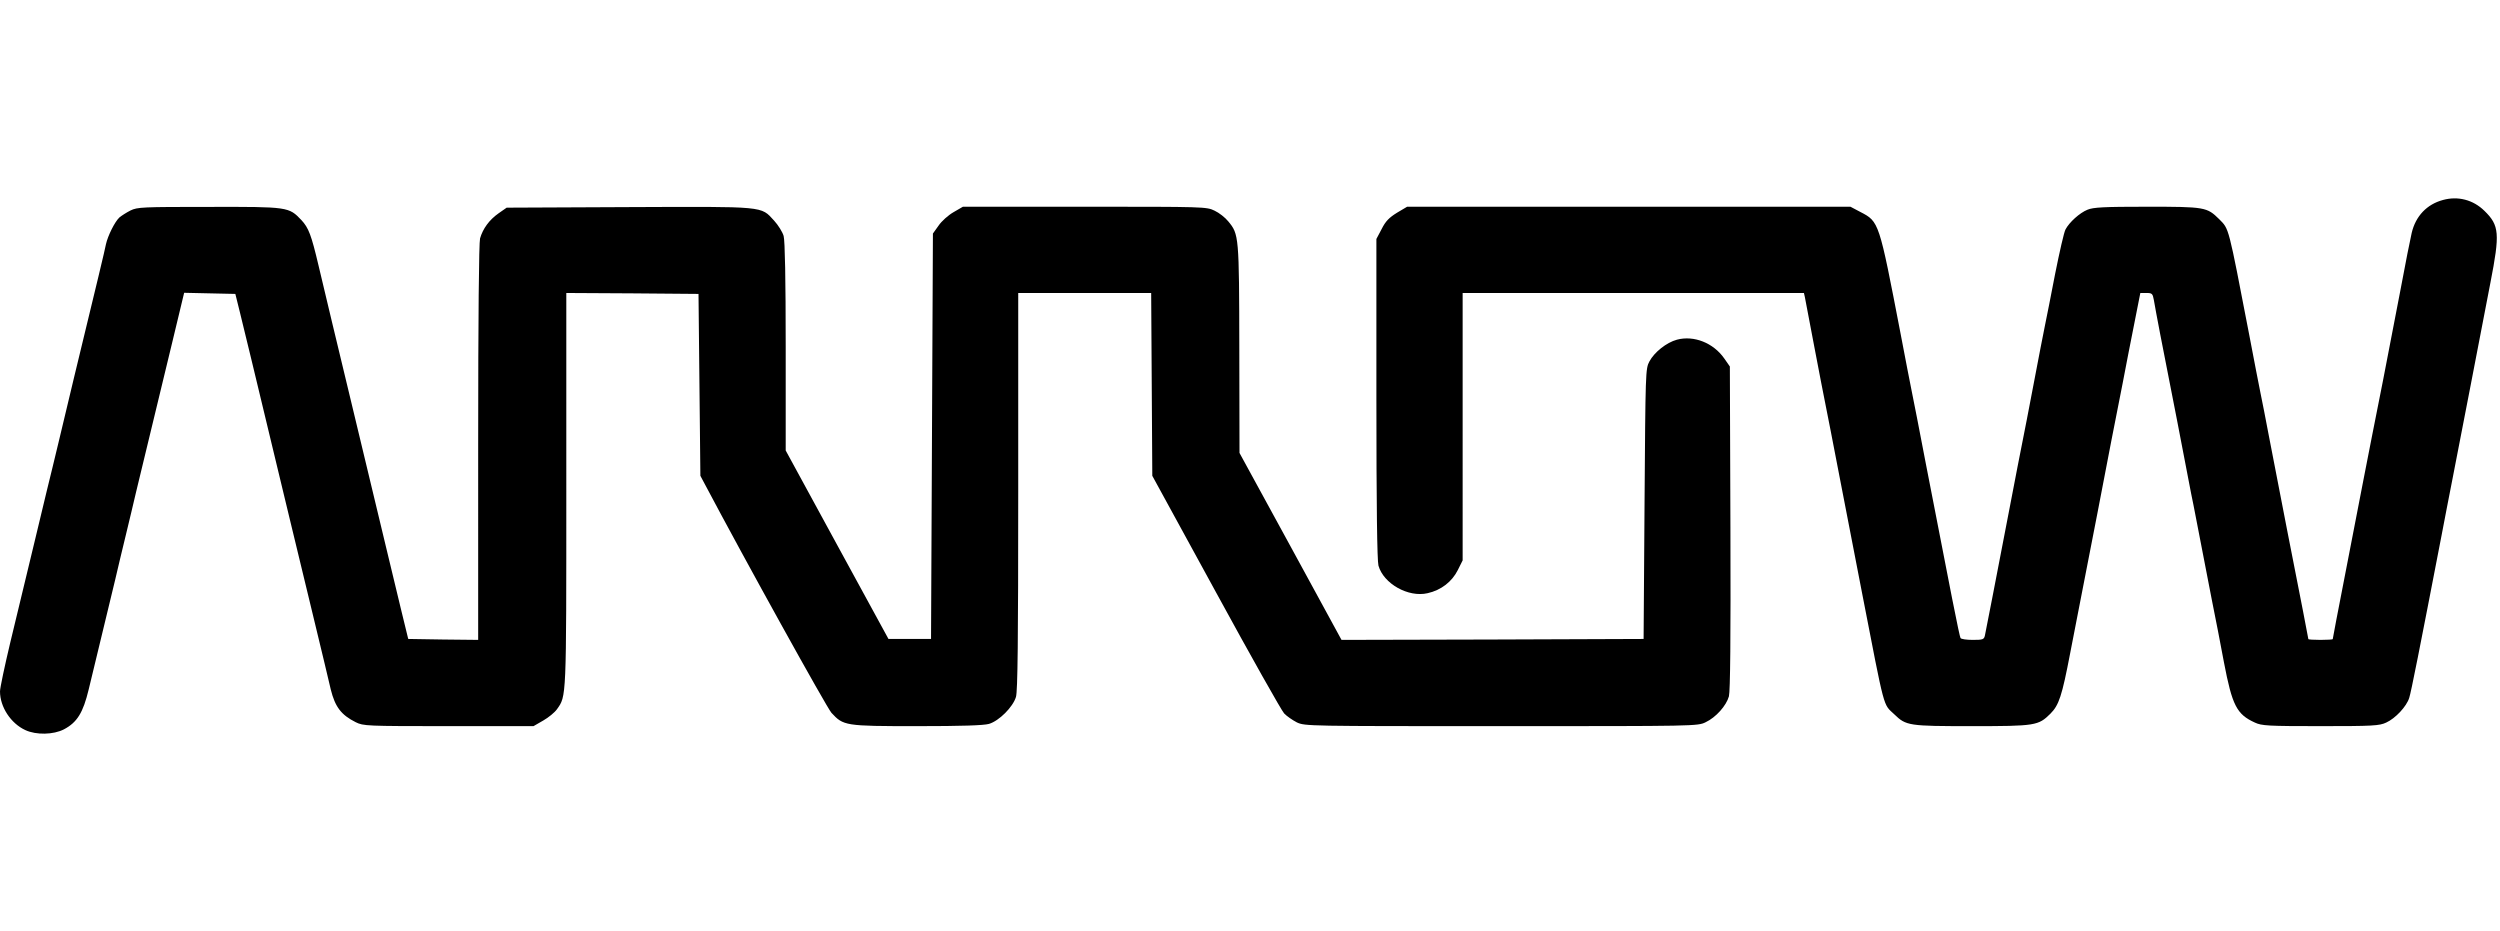
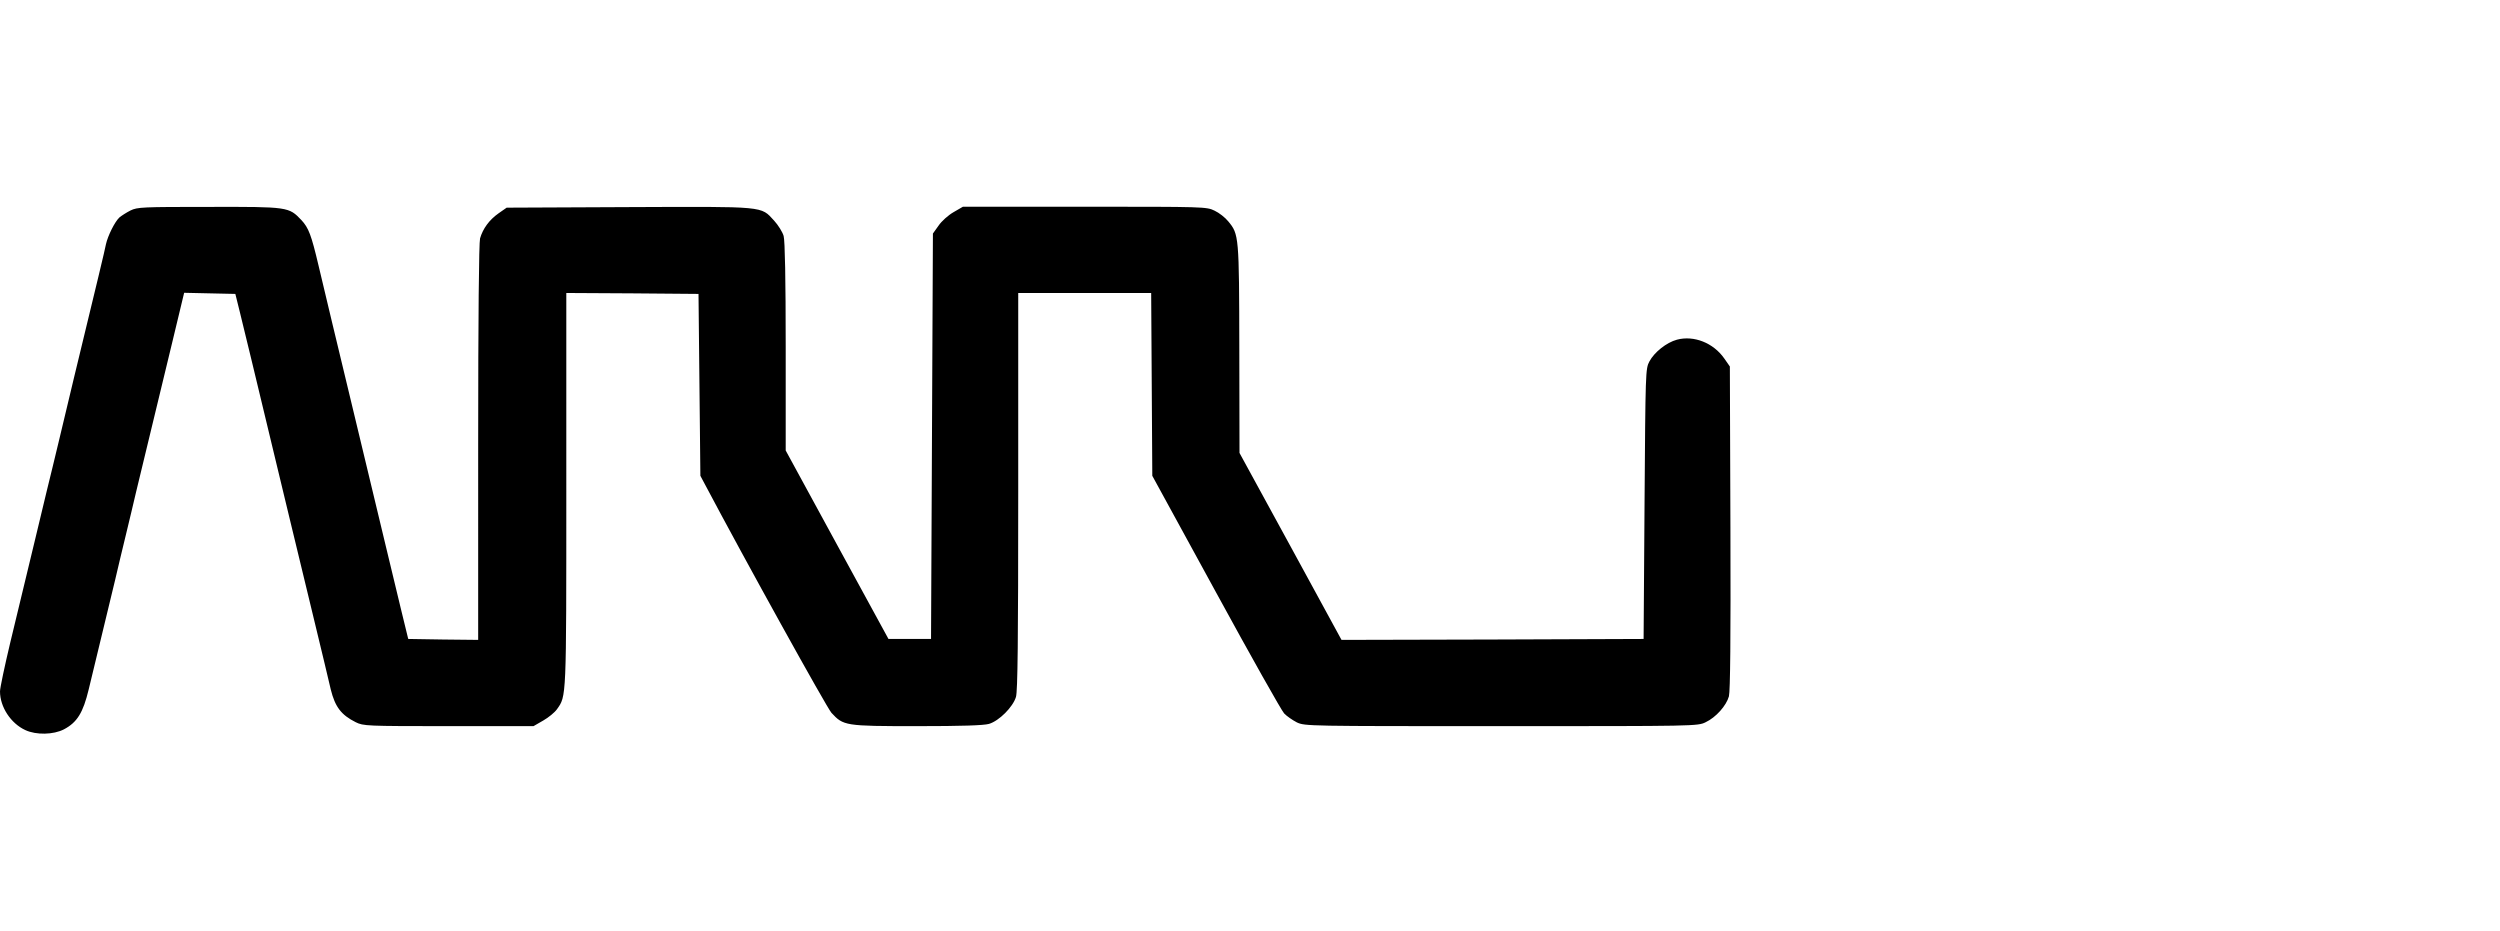
<svg xmlns="http://www.w3.org/2000/svg" height="931" viewBox="80 148.2 1333.2 287.6" width="2500">
-   <path d="M1382.8 150.4c-8.6 2.3-14.6 8.6-16.7 17.6-.6 2.5-3.4 16.4-6.1 31-6.8 35.5-12.6 65.4-15 77-1 5.2-3 15.3-4.4 22.5-6 31.1-12.9 66.8-14.7 75.9-1 5.4-1.9 10-1.9 10.2s-2.9.4-6.5.4-6.5-.2-6.5-.4-1.3-7-2.9-15.2c-3.2-15.8-13.2-67.6-18.2-93.4-1.6-8.5-3.6-18.7-4.4-22.5-.8-3.9-3.5-17.8-6-31-11.4-59.1-10.7-56.4-16.1-61.9-6.5-6.4-7.5-6.6-38.4-6.6-23.1 0-28.7.3-31.8 1.6-4.2 1.7-9.7 6.7-11.7 10.5-.8 1.4-3.2 12-5.5 23.5-2.2 11.5-4.7 24-5.5 27.9-.8 3.8-3.5 17.8-6 31s-5.2 27.1-6 31c-.8 3.8-3.7 18.9-6.5 33.5-7.8 40.7-13 67.3-13.5 69.7-.5 2.1-1.1 2.3-6.5 2.3-3.2 0-6.2-.4-6.5-1-.6-.9-5.3-24.9-18.5-93-3.3-17.3-6.7-34.7-7.5-38.5-.8-3.9-3.5-17.8-6-31-11.5-59.7-11.4-59.5-21.4-64.7l-5.3-2.8H830.4l-5.4 3.2c-4.2 2.6-6.1 4.5-8.2 8.7l-2.8 5.3v85.2c0 57.3.4 86.4 1.1 89 2.7 9.6 15.9 17.1 26.2 14.7 7.2-1.6 13-6.1 16.1-12.3l2.6-5.2V200h182l.5 2.2c.2 1.3 2.5 13.1 5 26.3s5.2 27.1 6 31c.8 3.8 4.1 20.9 7.4 38 3.3 17 8.8 45.2 12.1 62.5 12.4 63.8 11.1 58.9 17.2 64.7 6.3 6.1 7.6 6.3 41.5 6.3s35.3-.3 41.7-6.6c4.6-4.6 6.2-9.4 10.6-32.4 2.3-11.8 5.4-28 7-36s4.9-25.3 7.5-38.5c2.5-13.2 5.9-30.8 7.5-39 1.6-8.3 4.3-22 6-30.5 1.6-8.5 4.4-22.8 6.2-31.8l3.2-16.2h3.2c3 0 3.4.3 4 3.7.3 2.1 1.9 10.3 3.4 18.3 1.6 8 5.6 28.7 9 46 3.3 17.3 6.7 34.9 7.5 39 .9 4.1 1.7 8.6 2 10 1.3 6.9 6.1 31.4 9 46.5 1.9 9.3 4.8 24.4 6.5 33.5 4.4 23 6.8 27.7 16.5 32.1 3.6 1.7 7 1.9 35 1.9 27.9 0 31.4-.2 35-1.9 4.9-2.2 10.9-8.6 12.3-13.2 1-3 5.5-25.8 17.2-86.4 1.6-8.3 4.2-22 5.9-30.5 1.6-8.5 6-30.8 9.6-49.5s8.4-43.4 10.6-55c5.1-26.2 4.8-30.5-3.2-38.3-6-5.9-14.1-8-22.1-5.8z" />
  <path d="M149.6 156c-2.2 1.1-4.8 2.8-5.9 3.7-2.5 2.3-6.2 9.8-7.2 14.3-.6 3.2-4.4 19-17 71-2.4 10.2-6 25.2-8 33.5-2 8.2-4.9 20.5-6.6 27.2-1.6 6.8-4.3 18-6 25-6.4 26.7-8 33.4-13.4 55.6-3 12.6-5.5 24.3-5.5 26.2 0 8.2 5.7 17 13.5 20.6 5.8 2.7 15 2.5 20.6-.4 7-3.7 10.2-8.8 13.2-21.3 3.8-15.6 11.1-46.1 14.1-58.4 1.3-5.8 3.9-16.4 5.6-23.5 1.7-7.2 4.3-17.7 5.6-23.5 2.5-10.3 7-28.9 19.4-80.3l6.2-25.8 13.6.3 13.7.3 2.6 10.5c1.4 5.8 4.2 17.2 6.2 25.5 5 20.7 10.3 42.7 13.7 57 1.6 6.6 4.5 18.7 6.5 27 2 8.2 7.5 31 12.2 50.5s9.1 37.7 9.7 40.5c2.3 9.2 5.5 13.5 13.3 17.4 4.1 2 5.4 2.1 49.5 2.1h45.3l5.2-3c2.8-1.6 6.1-4.3 7.3-6 5.1-7.2 5-4.9 5-117.2V200l35.3.2 35.2.3.5 48.5.5 48.5 2.4 4.5c21.1 39.9 65.1 119.3 67.5 121.9 6.4 6.9 7.1 7.1 45.5 7.1 24.2 0 35.6-.4 38.5-1.2 5.4-1.6 12.8-9 14.4-14.4.9-3.1 1.2-29.4 1.2-109.8V200h70.9l.3 48.7.3 48.8 33.9 62c18.6 34.1 35 63.2 36.4 64.7s4.5 3.6 6.8 4.8c4.3 2 5.8 2 109.1 2 103.6 0 104.7 0 108.9-2.1 5.5-2.6 11-8.8 12.4-13.8.7-2.7 1-30.9.8-90l-.3-85.9-3-4.3c-5.8-8.3-16.2-12.4-25.2-10-5.6 1.5-12.1 6.7-14.7 11.6-2.1 3.9-2.1 5.4-2.6 76l-.5 72-80.6.3-80.5.2-27.2-49.9-27.2-49.8-.1-55.4c-.1-60.5-.2-61.2-5.9-68.1-1.6-2-4.9-4.6-7.3-5.7-4.3-2.1-5.4-2.1-69.3-2.1h-64.9l-5 2.9c-2.8 1.6-6.4 4.8-8 7.2l-3 4.2-.5 108.1-.5 108.1H553.8l-27.4-50.2L499 284v-55.2c0-36.2-.4-56.6-1.1-59.2-.6-2.1-2.9-5.8-5.1-8.2-7.2-7.8-4-7.5-77.5-7.2l-65.1.3-4.3 3c-5 3.5-8.4 8.2-9.9 13.4-.6 2.3-1 41.4-1 108.9V385l-18.7-.2-18.6-.3-3.9-16c-2.1-8.8-5.8-24.3-8.3-34.5-2.4-10.2-6.5-27.1-9-37.5-2.5-10.5-6.5-27.3-9-37.5-7.9-32.9-14.5-60.2-17.6-73.5-3.9-16.5-5.3-20.2-9.2-24.4-6.7-7-6.8-7.1-49.2-7-35.7 0-38.2.1-41.9 1.9z" />
</svg>